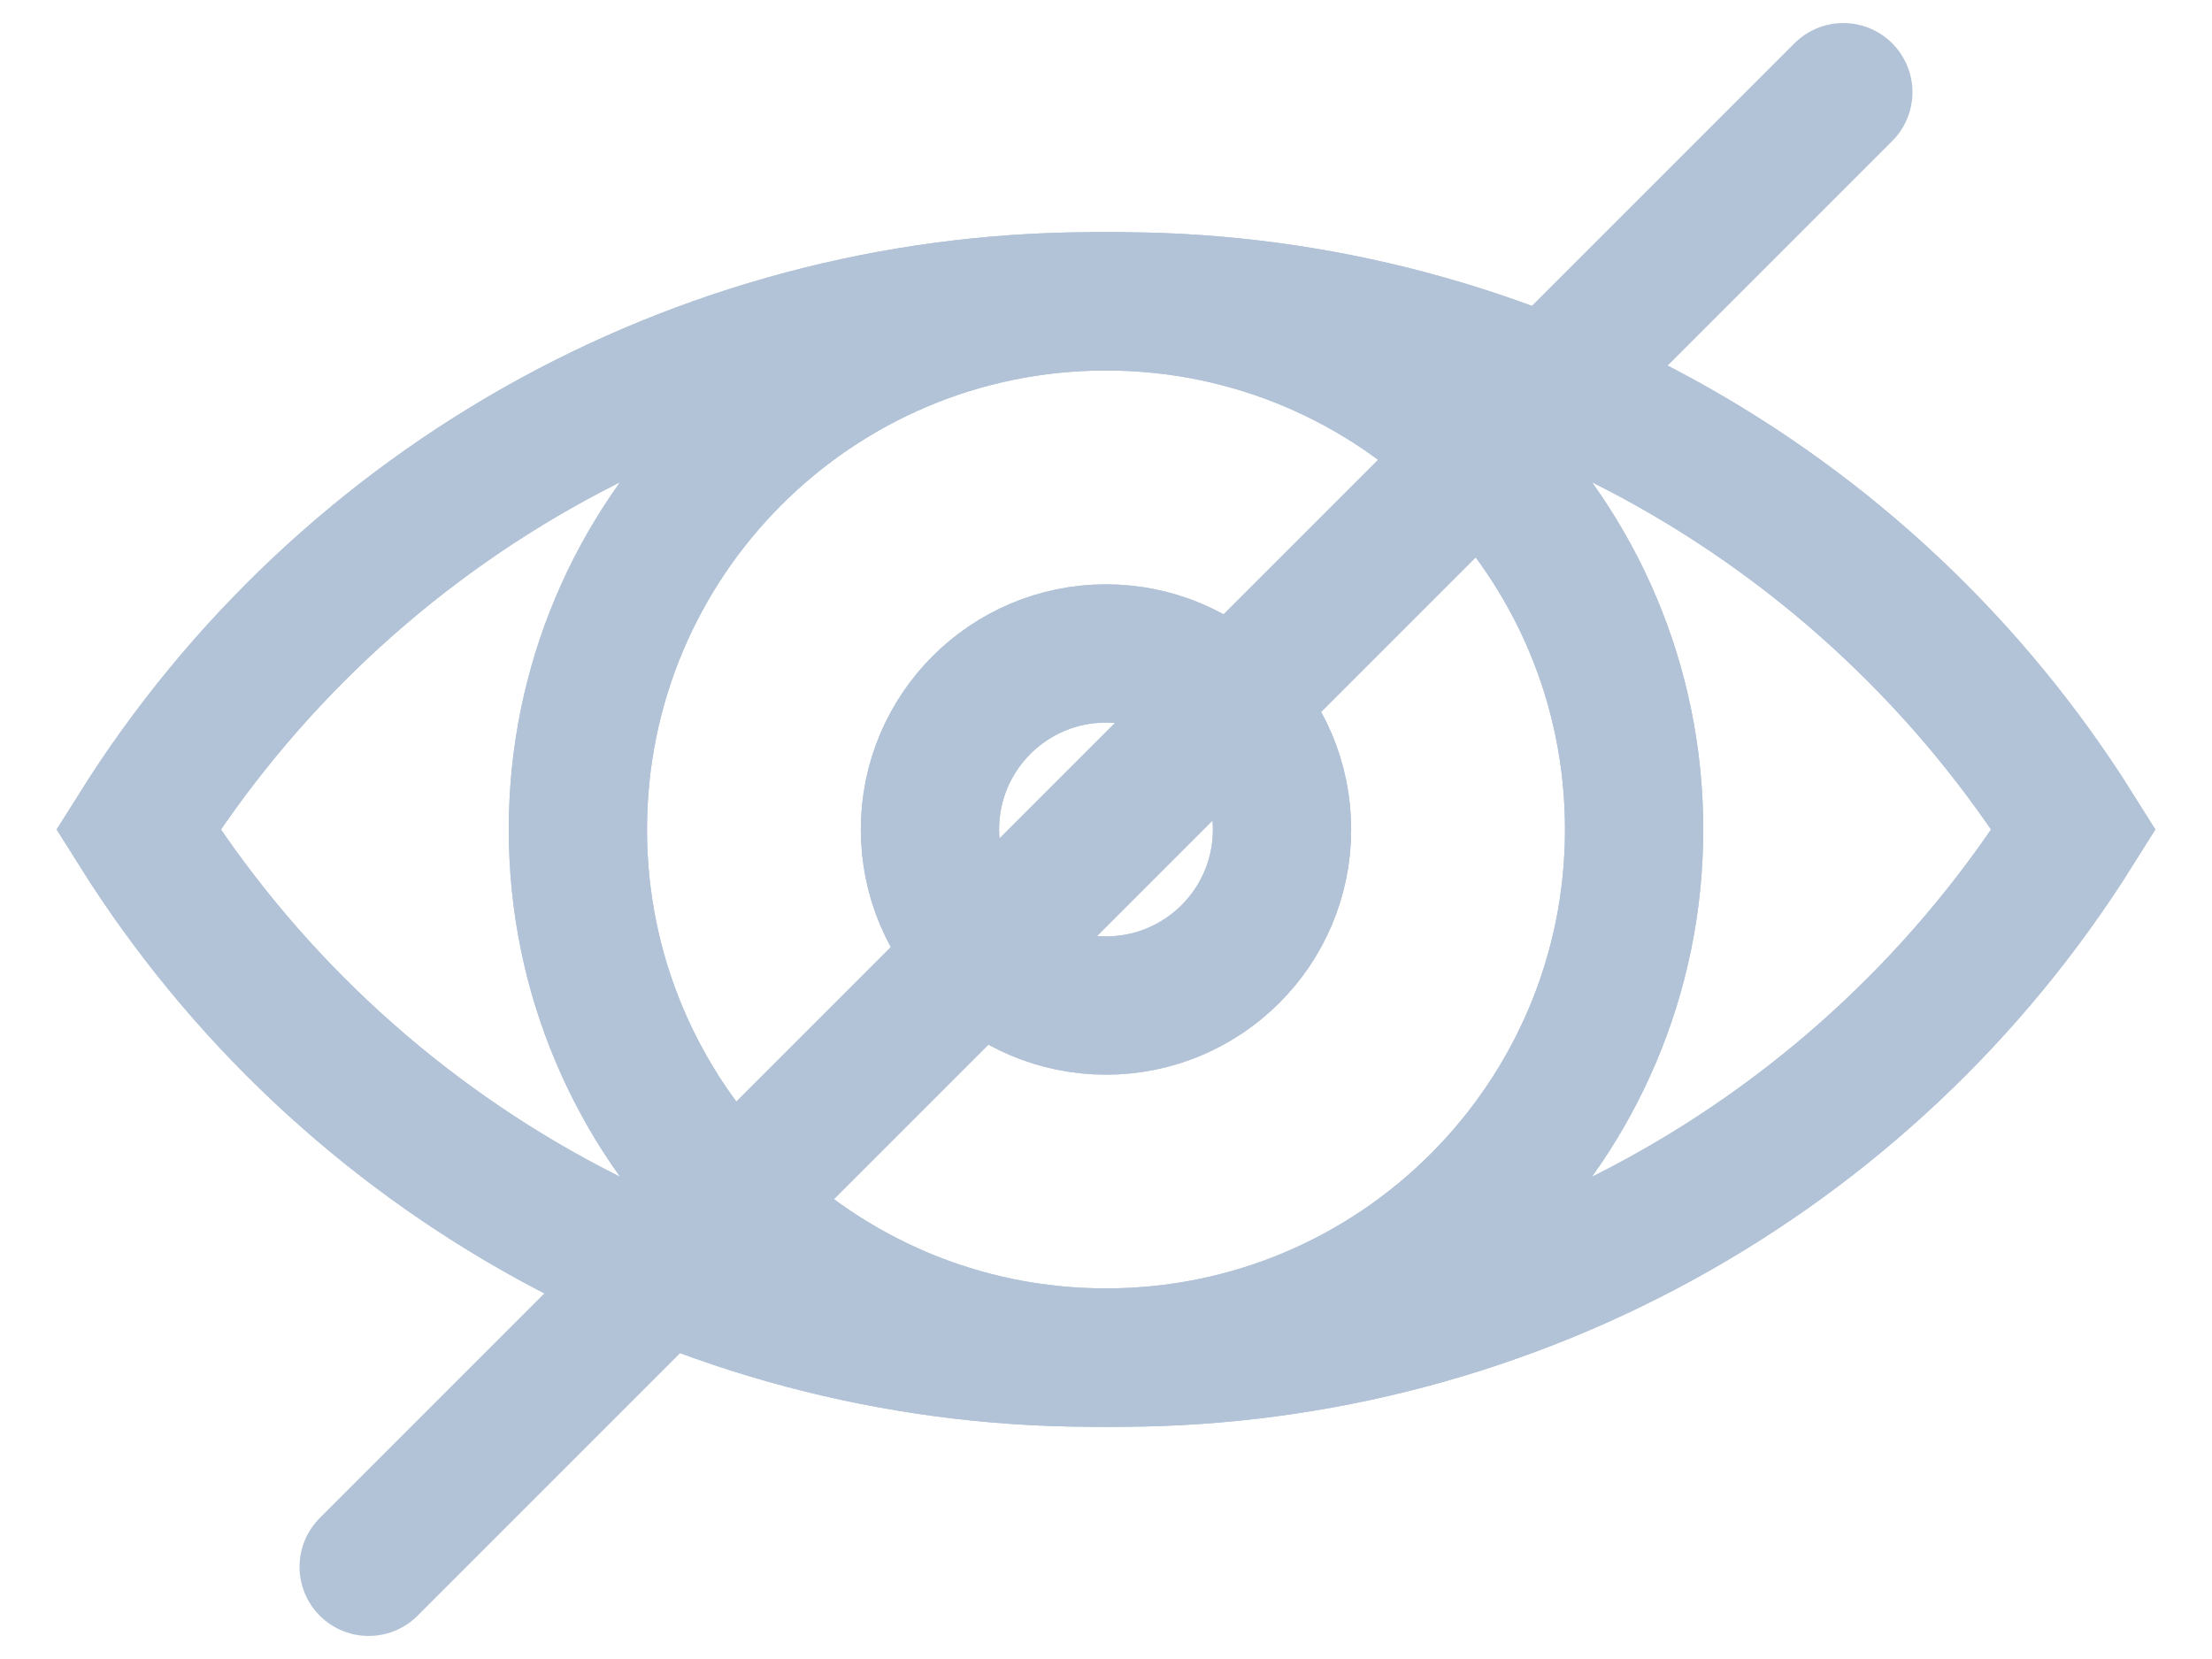
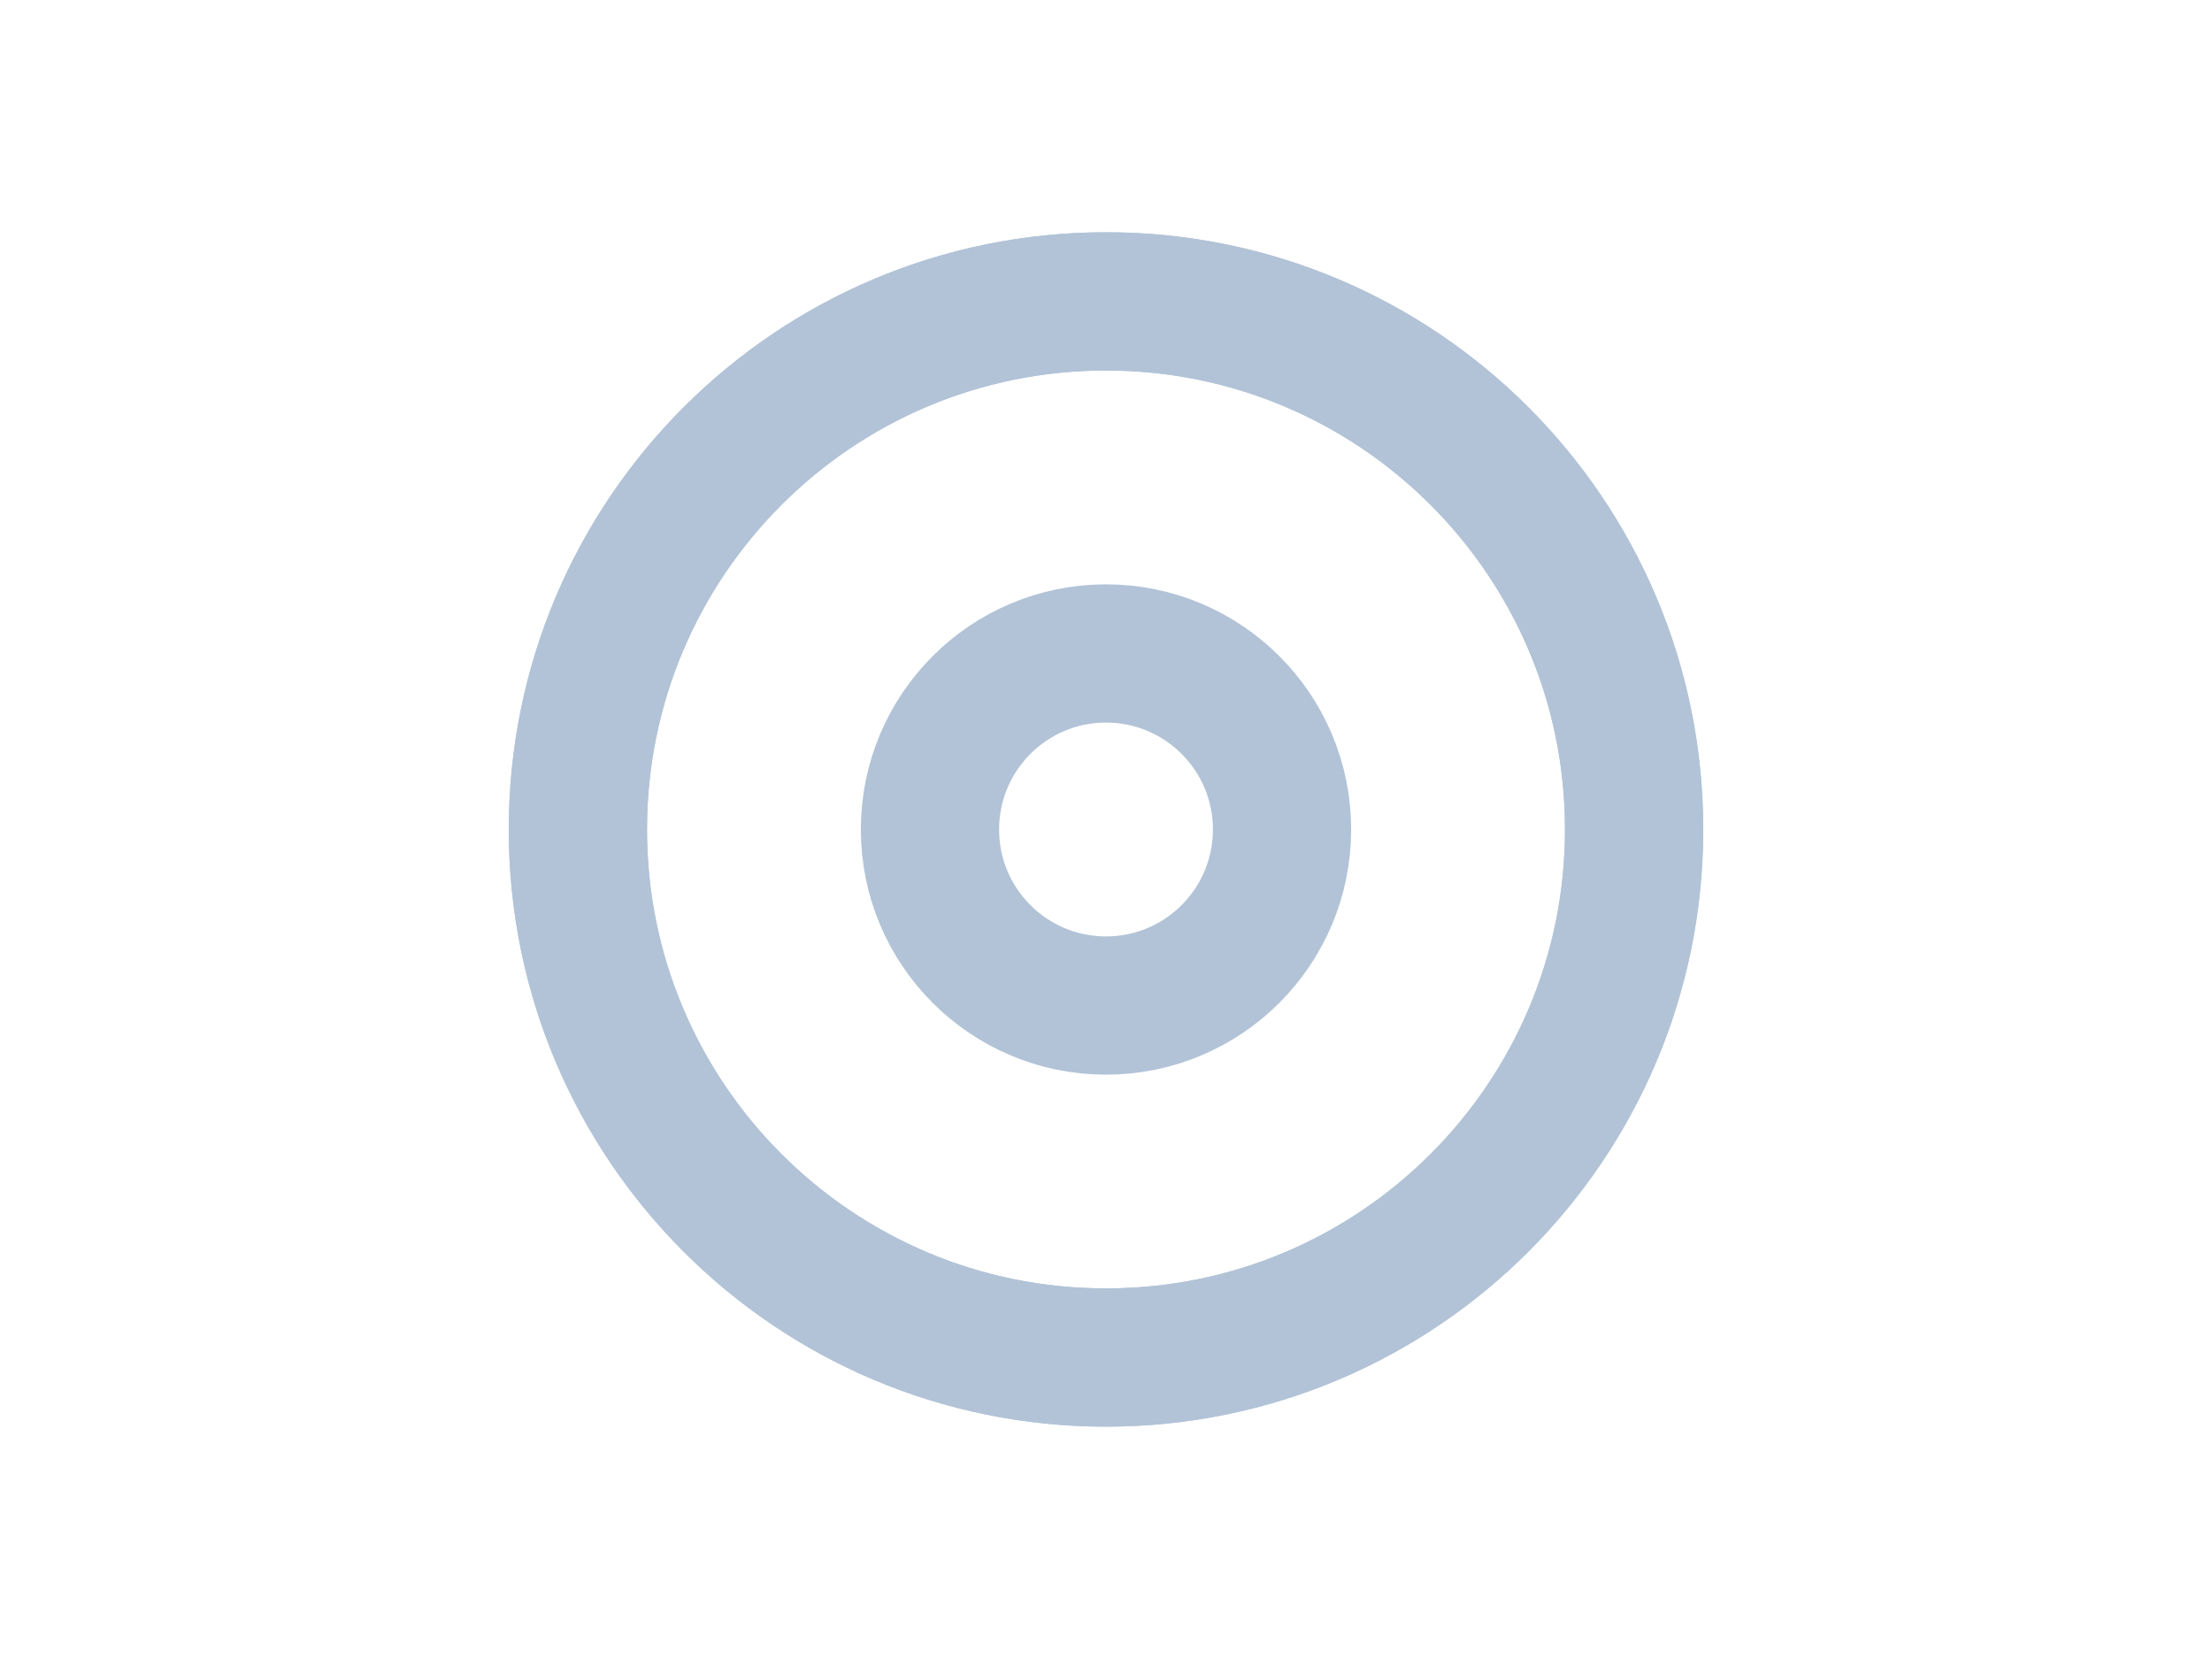
<svg xmlns="http://www.w3.org/2000/svg" width="24" height="18" viewBox="0 0 24 18" fill="none">
  <g clip-path="url(#clip0_962_4092)">
-     <path d="M22.5 9C21.386 10.774 19.836 12.232 17.998 13.235C16.159 14.239 14.094 14.753 12 14.73C9.906 14.753 7.841 14.239 6.002 13.235C4.164 12.232 2.614 10.774 1.5 9C2.614 7.227 4.164 5.769 6.002 4.765C7.841 3.762 9.906 3.247 12 3.27C14.094 3.247 16.159 3.762 17.998 4.765C19.836 5.769 21.386 7.227 22.5 9Z" stroke="#B2C3D7" stroke-width="1.5" stroke-miterlimit="10" />
    <path d="M12 14.729C15.165 14.729 17.73 12.164 17.73 9C17.73 5.835 15.165 3.27 12 3.27C8.835 3.27 6.27 5.835 6.27 9C6.27 12.164 8.835 14.729 12 14.729Z" stroke="#B2C3D7" stroke-width="1.5" stroke-miterlimit="10" />
    <path d="M12 10.91C13.055 10.91 13.91 10.055 13.91 9C13.91 7.945 13.055 7.09 12 7.09C10.945 7.09 10.09 7.945 10.09 9C10.09 10.055 10.945 10.91 12 10.91Z" stroke="#B2C3D7" stroke-width="1.5" stroke-miterlimit="10" />
-     <path d="M22.5 9C21.386 10.774 19.836 12.232 17.998 13.235C16.159 14.239 14.094 14.753 12 14.73C9.906 14.753 7.841 14.239 6.002 13.235C4.164 12.232 2.614 10.774 1.5 9C2.614 7.227 4.164 5.769 6.002 4.765C7.841 3.762 9.906 3.247 12 3.27C14.094 3.247 16.159 3.762 17.998 4.765C19.836 5.769 21.386 7.227 22.5 9Z" stroke="#B2C3D7" stroke-width="1.5" stroke-miterlimit="10" />
    <path d="M12 14.729C15.165 14.729 17.73 12.164 17.73 9C17.73 5.835 15.165 3.27 12 3.27C8.835 3.27 6.27 5.835 6.27 9C6.27 12.164 8.835 14.729 12 14.729Z" stroke="#B2C3D7" stroke-width="1.5" stroke-miterlimit="10" />
-     <path d="M12 10.91C13.055 10.91 13.91 10.055 13.91 9C13.91 7.945 13.055 7.09 12 7.09C10.945 7.09 10.09 7.945 10.09 9C10.09 10.055 10.945 10.91 12 10.91Z" stroke="#B2C3D7" stroke-width="1.5" stroke-miterlimit="10" />
-     <path d="M20 1L4 17" stroke="#B2C3D7" stroke-width="1.5" stroke-linecap="round" />
  </g>
  <defs>
    <clipPath id="clip0_962_4092">
      <rect width="24" height="18" fill="white" />
    </clipPath>
  </defs>
</svg>